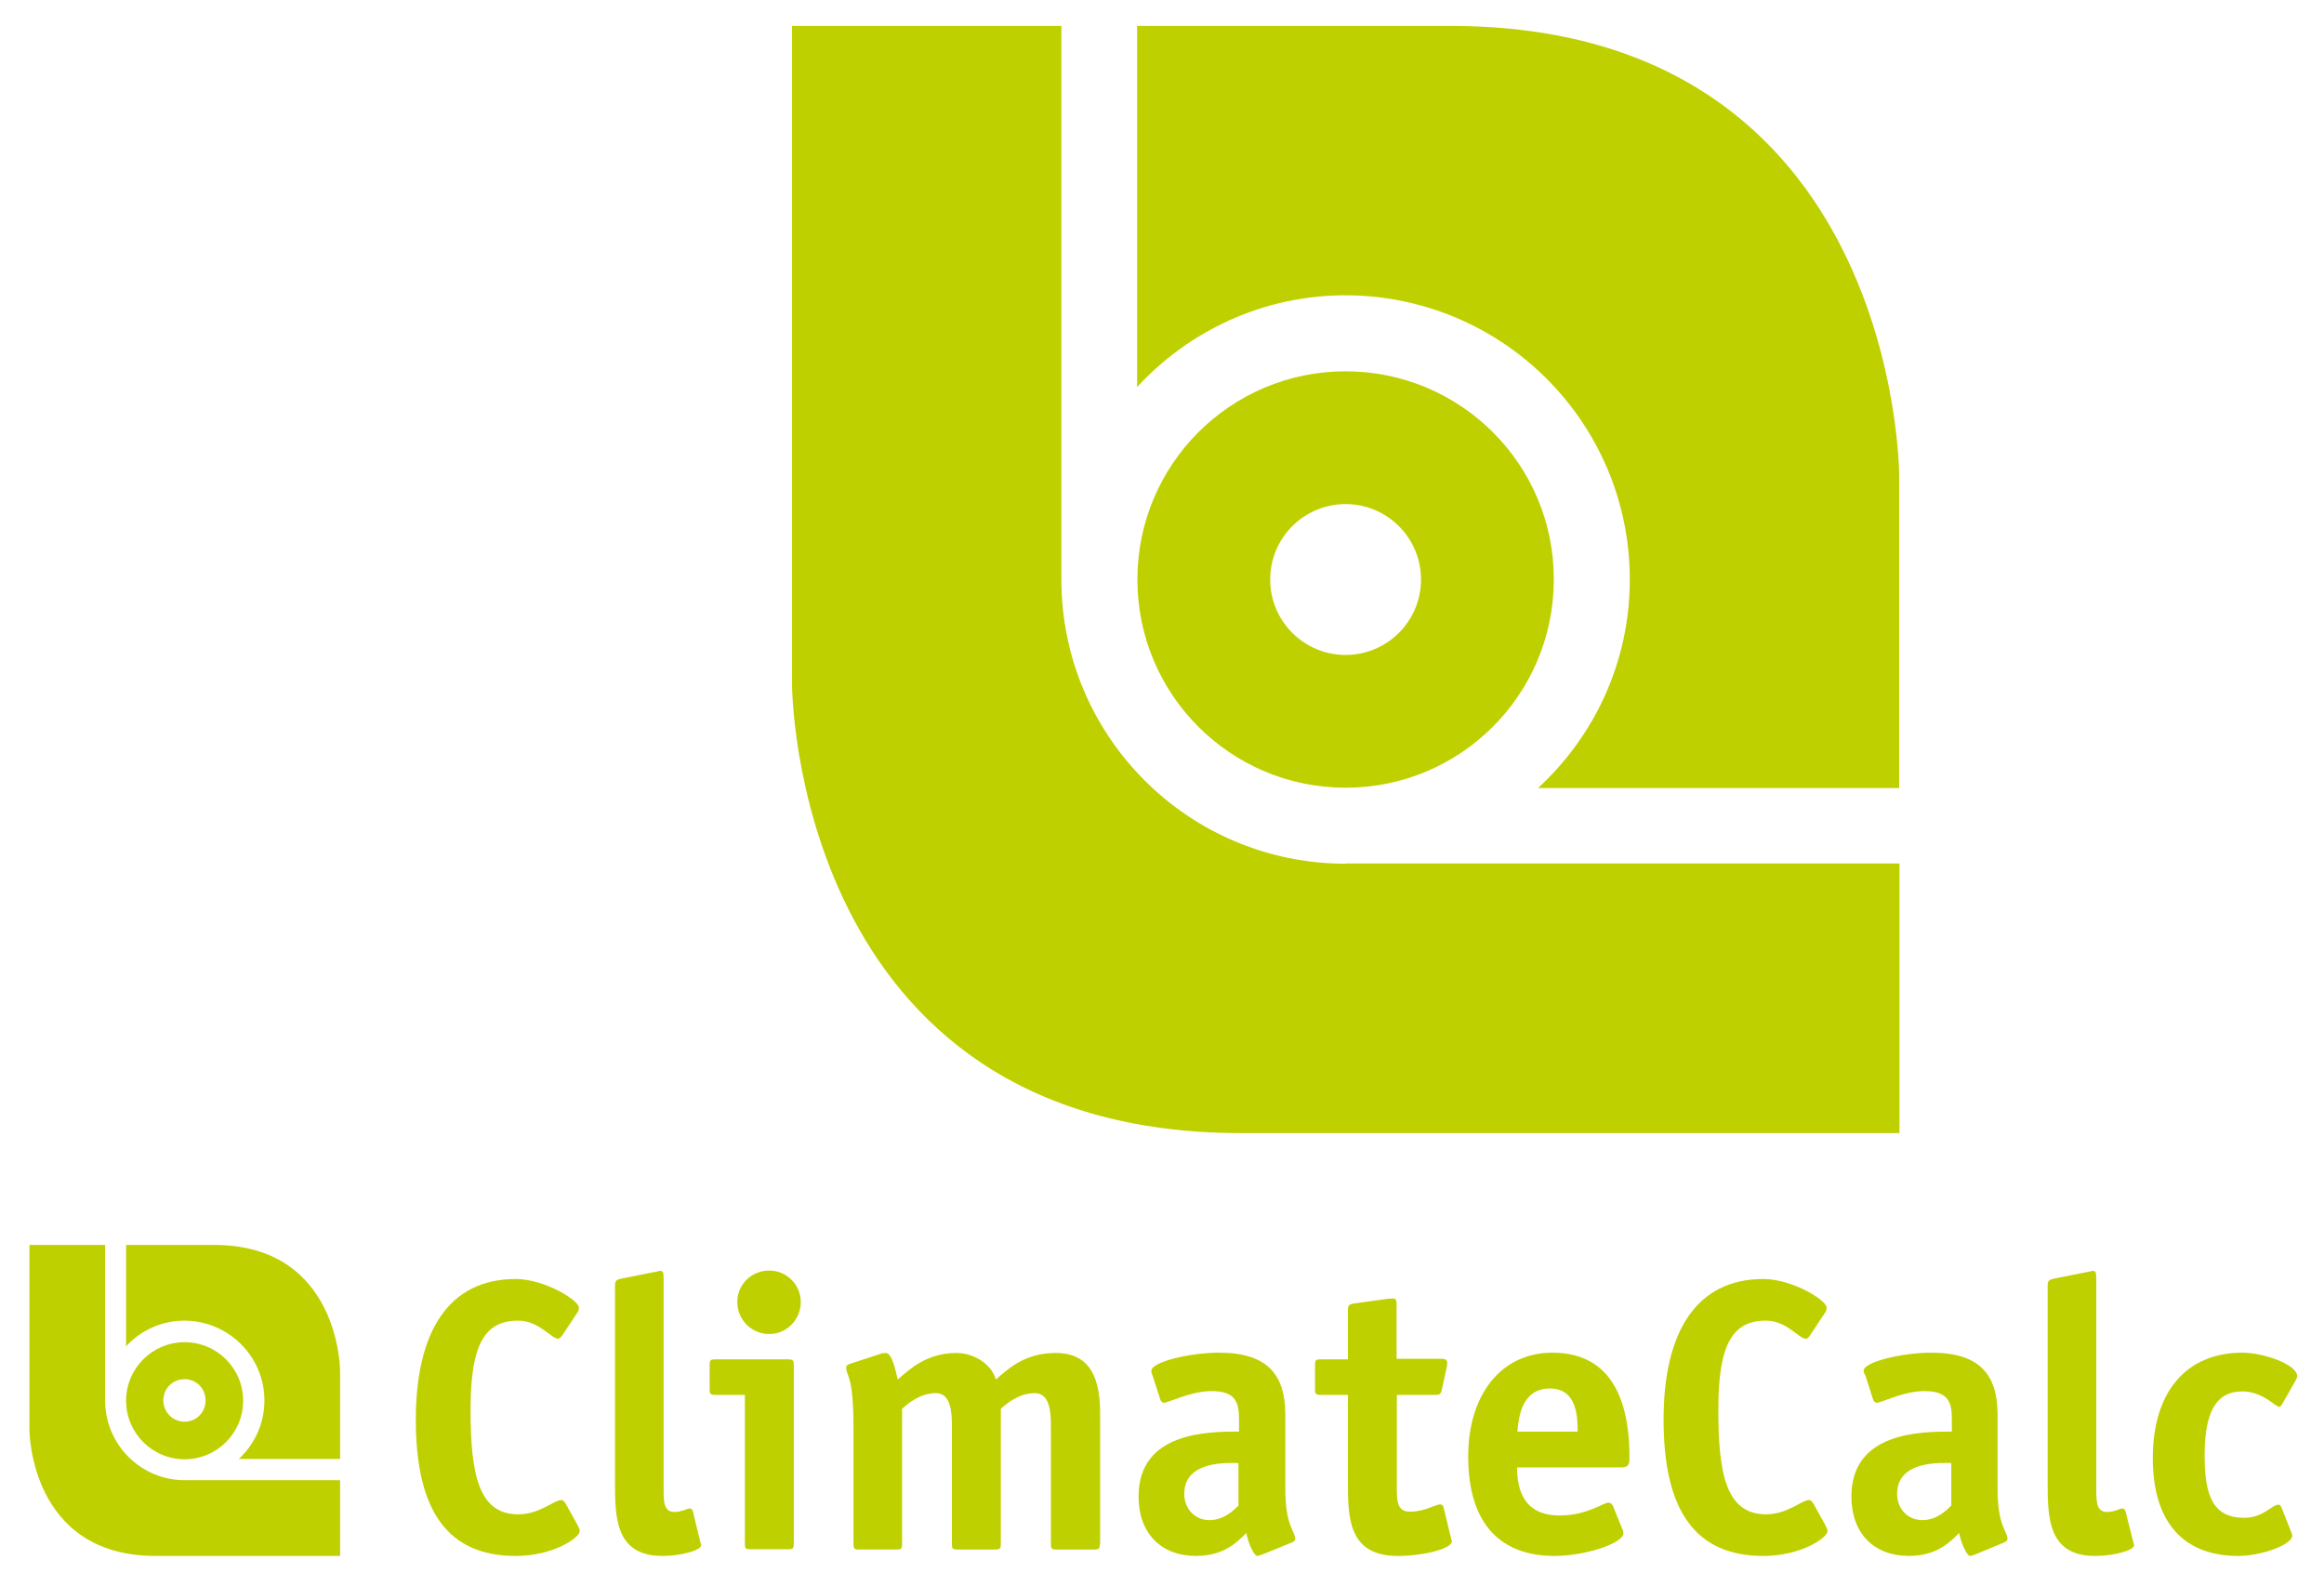
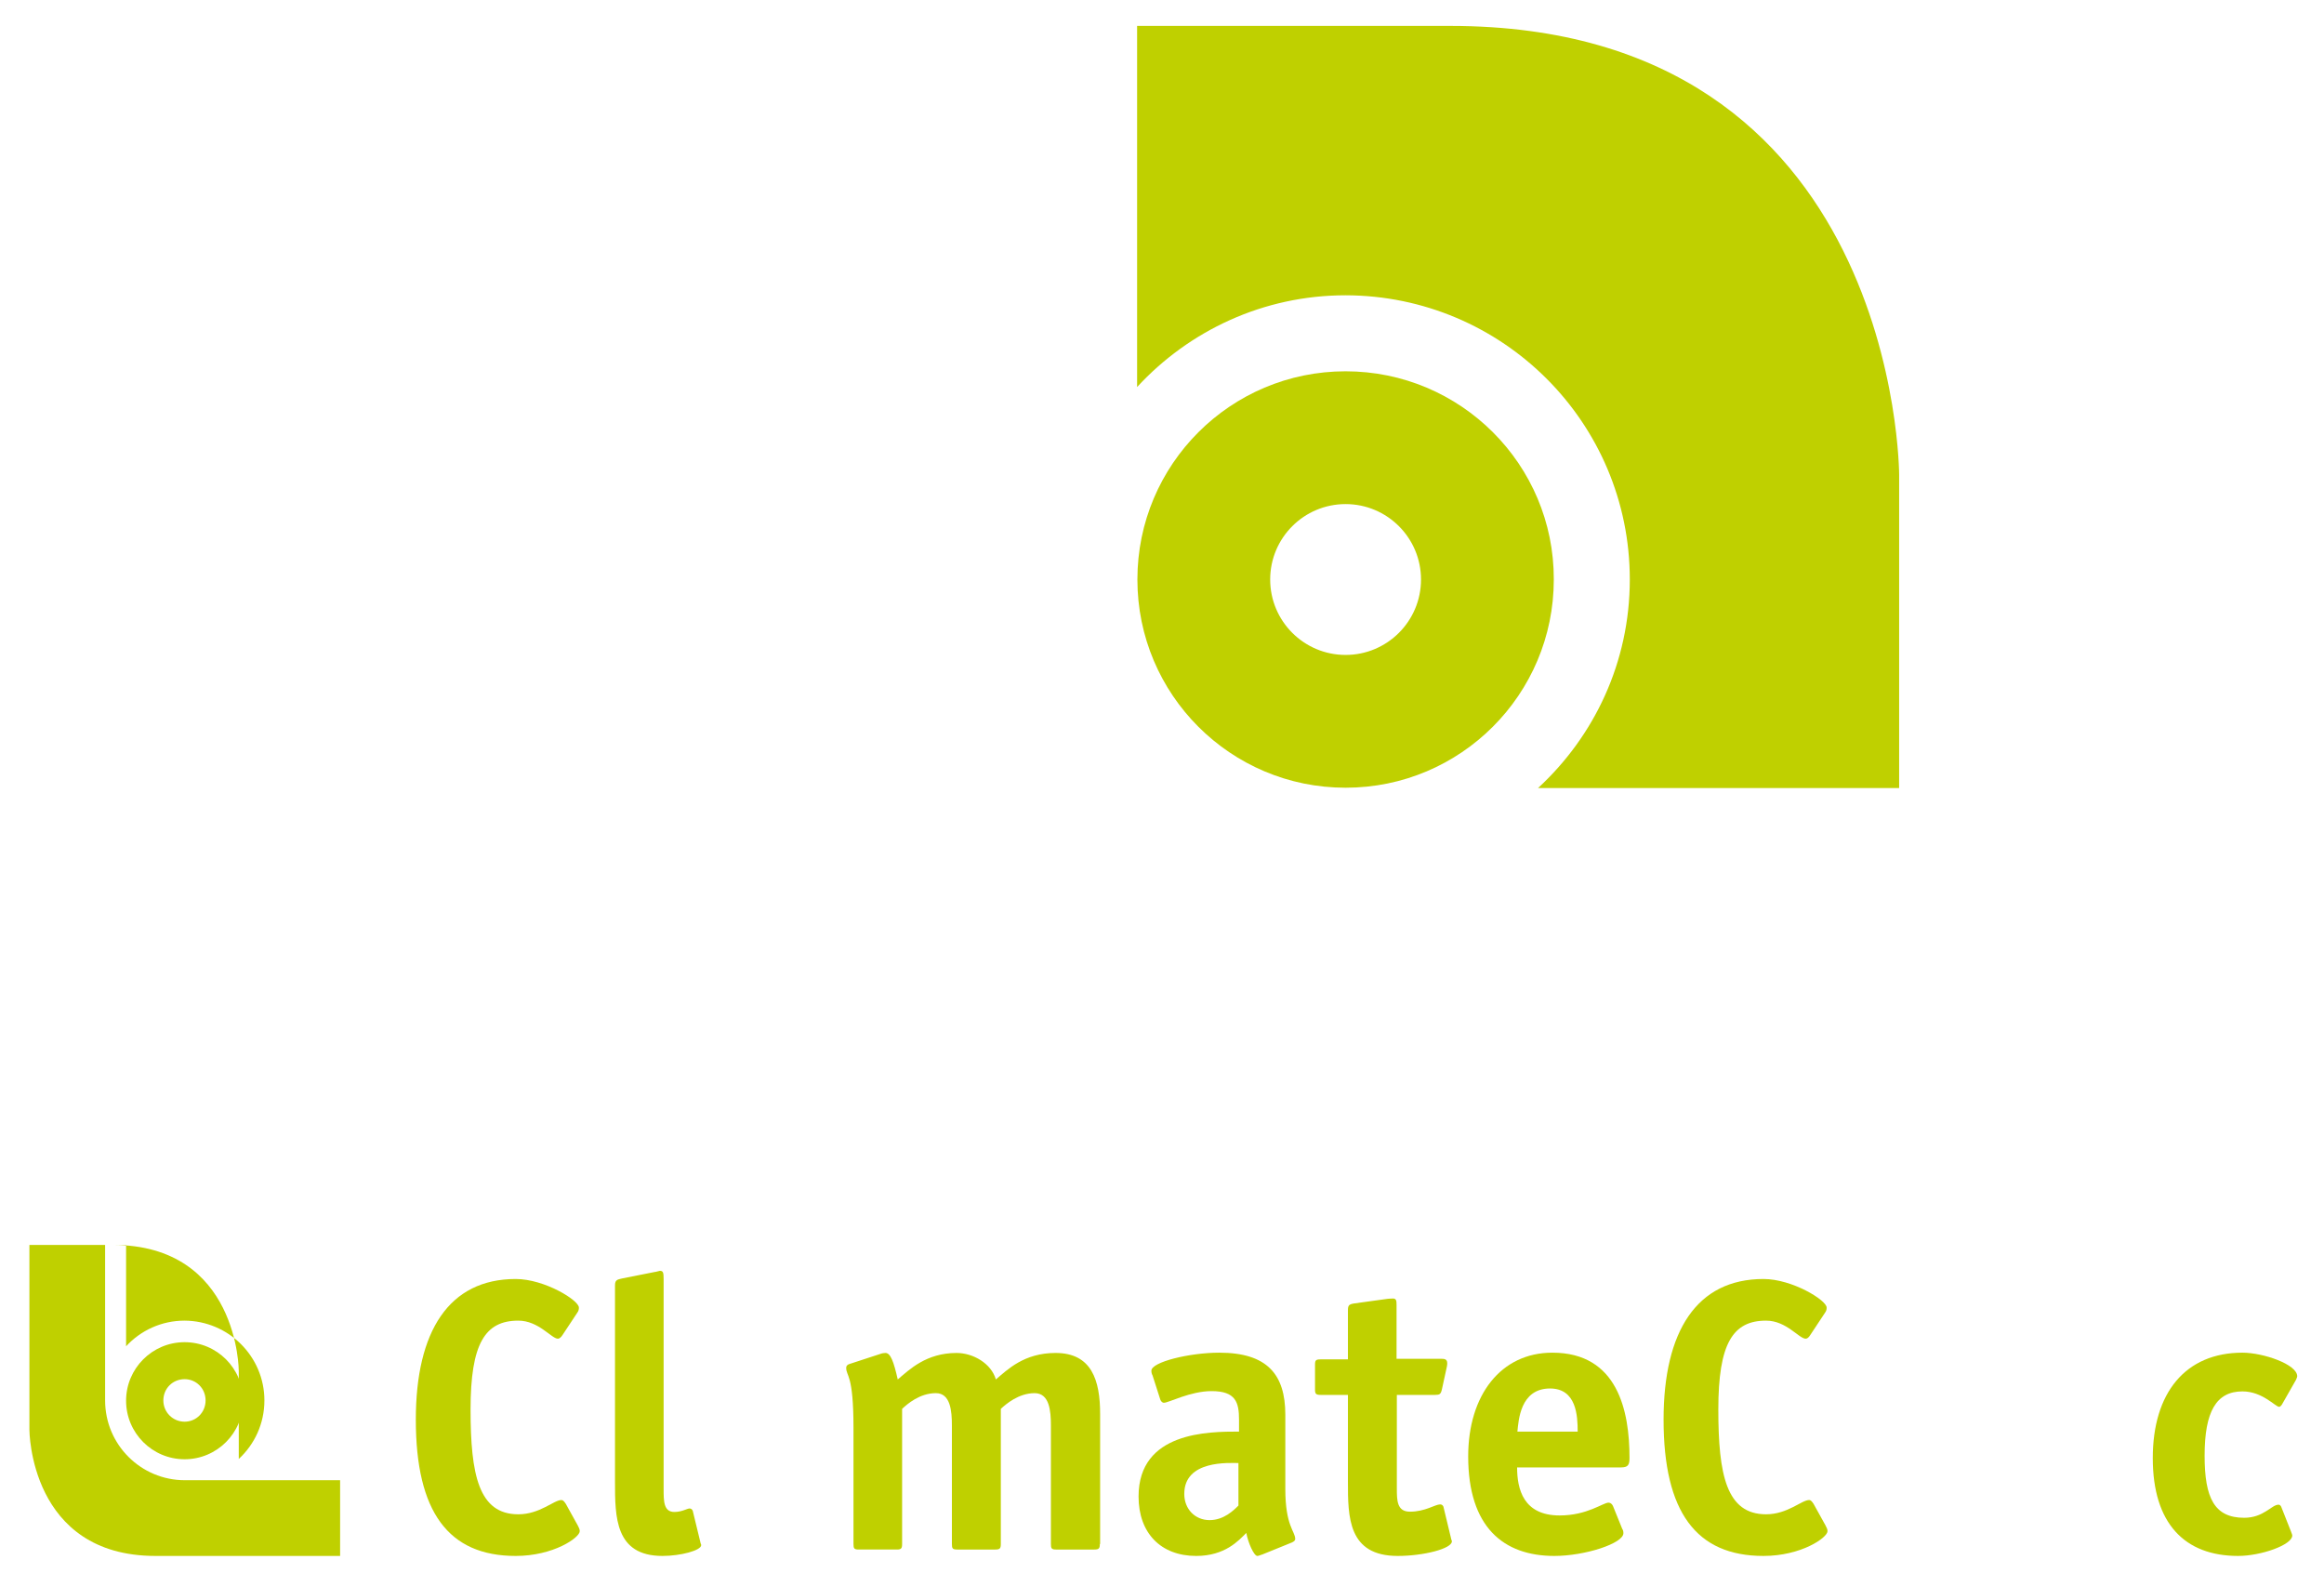
<svg xmlns="http://www.w3.org/2000/svg" version="1.0" id="Calque_1" x="0px" y="0px" viewBox="0 0 79.81 54.46" style="enable-background:new 0 0 79.81 54.46;" xml:space="preserve">
  <style type="text/css">
	.st0{fill:#BFD000;}
</style>
  <g>
    <g>
      <path class="st0" d="M19.84,52.38c0.04,0.08,0.07,0.13,0.07,0.2c0,0.22-0.9,0.85-2.2,0.85c-2.31,0-3.43-1.51-3.43-4.68    c0-3.04,1.14-4.83,3.43-4.83c0.99,0,2.17,0.73,2.17,0.98c0,0.05,0,0.11-0.07,0.2l-0.49,0.74c-0.05,0.08-0.11,0.13-0.16,0.13    c-0.22,0-0.66-0.62-1.36-0.62c-1.14,0-1.64,0.78-1.64,3.05c0,2.25,0.28,3.6,1.64,3.6c0.74,0,1.22-0.49,1.48-0.49    c0.05,0,0.09,0.04,0.15,0.13L19.84,52.38z" />
      <path class="st0" d="M24.05,52.95c0.01,0.07,0.03,0.07,0.03,0.11c0,0.18-0.7,0.37-1.33,0.37c-1.63,0-1.63-1.34-1.63-2.55v-6.74    c0-0.2,0.09-0.2,0.25-0.24l1.11-0.22c0.04,0,0.16-0.04,0.18-0.04c0.11,0,0.13,0.05,0.13,0.28v7.21c0,0.42,0,0.79,0.37,0.79    c0.26,0,0.44-0.12,0.52-0.12c0.05,0,0.09,0.03,0.11,0.08L24.05,52.95z" />
-       <path class="st0" d="M27.26,53.02c0,0.15-0.03,0.18-0.19,0.18h-1.31c-0.16,0-0.18-0.04-0.18-0.18V47.9h-1.02    c-0.16,0-0.19-0.04-0.19-0.18v-0.86c0-0.15,0.03-0.18,0.19-0.18h2.51c0.16,0,0.19,0.04,0.19,0.18V53.02z M26.42,45.81    c-0.61,0-1.1-0.49-1.1-1.1c0-0.61,0.49-1.08,1.1-1.08c0.59,0,1.08,0.48,1.08,1.08C27.5,45.32,27.01,45.81,26.42,45.81" />
      <path class="st0" d="M37.77,53.02c0,0.15-0.03,0.19-0.19,0.19h-1.31c-0.16,0-0.18-0.04-0.18-0.19v-4.07c0-0.5-0.05-1.11-0.56-1.11    c-0.55,0-0.99,0.38-1.16,0.54v4.64c0,0.15-0.03,0.19-0.19,0.19h-1.31c-0.16,0-0.18-0.04-0.18-0.19v-4.07    c0-0.5-0.05-1.11-0.55-1.11c-0.56,0-0.99,0.38-1.16,0.54v4.64c0,0.15-0.03,0.19-0.18,0.19h-1.31c-0.16,0-0.18-0.04-0.18-0.19    v-3.99c0-1.86-0.25-1.76-0.25-2.06c0-0.07,0.05-0.12,0.14-0.14l1.01-0.33c0.08-0.03,0.14-0.04,0.2-0.04    c0.17,0,0.28,0.29,0.42,0.91c0.4-0.34,0.98-0.91,2.02-0.91c0.57,0,1.19,0.36,1.35,0.91c0.4-0.34,0.97-0.91,2.05-0.91    c1.24,0,1.53,0.94,1.53,2.09V53.02z" />
      <path class="st0" d="M43.35,53.38c-0.05,0.01-0.12,0.05-0.17,0.05c-0.12,0-0.32-0.46-0.38-0.79c-0.26,0.26-0.73,0.79-1.72,0.79    c-1.22,0-1.98-0.79-1.98-2.04c0-2.23,2.41-2.23,3.45-2.23v-0.41c0-0.59-0.11-0.98-0.94-0.98c-0.74,0-1.47,0.4-1.64,0.4    c-0.07,0-0.12-0.08-0.13-0.13l-0.26-0.81c-0.03-0.05-0.04-0.11-0.04-0.16c0-0.3,1.31-0.62,2.33-0.62c1.65,0,2.27,0.75,2.27,2.13    v2.55c0,1.28,0.34,1.45,0.34,1.72c0,0.05-0.05,0.09-0.12,0.12L43.35,53.38z M42.54,50.24c-0.33,0-1.87-0.11-1.87,1.06    c0,0.52,0.37,0.9,0.87,0.9c0.49,0,0.83-0.34,0.99-0.5V50.24z" />
      <path class="st0" d="M49.83,52.82c0.01,0.07,0.03,0.07,0.03,0.11c0,0.25-0.97,0.5-1.86,0.5c-1.71,0-1.71-1.34-1.71-2.55V47.9    h-0.94c-0.16,0-0.19-0.04-0.19-0.18v-0.86c0-0.15,0.03-0.18,0.19-0.18h0.94V45c0-0.17,0.03-0.21,0.21-0.24l1.16-0.16    c0.04,0,0.09-0.01,0.17-0.01c0.12,0,0.13,0.07,0.13,0.22v1.85h1.51c0.12,0,0.23,0,0.23,0.15c0,0.03,0,0.05-0.01,0.11l-0.17,0.78    c-0.04,0.18-0.08,0.2-0.24,0.2h-1.31v3.2c0,0.42,0,0.81,0.45,0.81c0.53,0,0.86-0.25,1.04-0.25c0.05,0,0.09,0.03,0.11,0.08    L49.83,52.82z" />
      <path class="st0" d="M55.71,52.5c0.03,0.04,0.04,0.09,0.04,0.15c0,0.35-1.32,0.78-2.37,0.78c-1.75,0-2.96-0.99-2.96-3.42    c0-2.1,1.12-3.56,2.89-3.56c2.25,0,2.65,2.01,2.65,3.61c0,0.25-0.05,0.33-0.3,0.33H52.1c0,0.74,0.21,1.65,1.46,1.65    c0.95,0,1.49-0.44,1.68-0.44c0.07,0,0.12,0.05,0.15,0.11L55.71,52.5z M54.18,49.16c0-0.54-0.04-1.48-0.95-1.48    c-1.03,0-1.08,1.11-1.12,1.48H54.18z" />
      <path class="st0" d="M62.69,52.38c0.04,0.08,0.07,0.13,0.07,0.2c0,0.22-0.9,0.85-2.2,0.85c-2.31,0-3.43-1.51-3.43-4.68    c0-3.04,1.14-4.83,3.43-4.83c0.99,0,2.17,0.73,2.17,0.98c0,0.05,0,0.11-0.07,0.2l-0.49,0.74c-0.05,0.08-0.1,0.13-0.16,0.13    c-0.23,0-0.66-0.62-1.36-0.62c-1.14,0-1.64,0.78-1.64,3.05c0,2.25,0.28,3.6,1.64,3.6c0.74,0,1.22-0.49,1.48-0.49    c0.05,0,0.09,0.04,0.15,0.13L62.69,52.38z" />
-       <path class="st0" d="M67.83,53.38c-0.05,0.01-0.12,0.05-0.17,0.05c-0.12,0-0.32-0.46-0.38-0.79c-0.26,0.26-0.73,0.79-1.72,0.79    c-1.22,0-1.98-0.79-1.98-2.04c0-2.23,2.41-2.23,3.45-2.23v-0.41c0-0.59-0.11-0.98-0.94-0.98c-0.74,0-1.47,0.4-1.64,0.4    c-0.07,0-0.12-0.08-0.13-0.13l-0.26-0.81C64.02,47.17,64,47.12,64,47.07c0-0.3,1.31-0.62,2.33-0.62c1.65,0,2.27,0.75,2.27,2.13    v2.55c0,1.28,0.34,1.45,0.34,1.72c0,0.05-0.05,0.09-0.12,0.12L67.83,53.38z M67.02,50.24c-0.33,0-1.87-0.11-1.87,1.06    c0,0.52,0.37,0.9,0.87,0.9c0.49,0,0.83-0.34,0.99-0.5V50.24z" />
-       <path class="st0" d="M73.26,52.95c0.01,0.07,0.03,0.07,0.03,0.11c0,0.18-0.7,0.37-1.34,0.37c-1.63,0-1.63-1.34-1.63-2.55v-6.74    c0-0.2,0.09-0.2,0.25-0.24l1.11-0.22c0.04,0,0.16-0.04,0.18-0.04c0.11,0,0.13,0.05,0.13,0.28v7.21c0,0.42,0,0.79,0.37,0.79    c0.26,0,0.44-0.12,0.52-0.12c0.05,0,0.09,0.03,0.11,0.08L73.26,52.95z" />
      <path class="st0" d="M78.68,52.6c0.01,0.04,0.04,0.09,0.04,0.13c0,0.32-1.07,0.7-1.86,0.7c-1.84,0-2.93-1.12-2.93-3.36    c0-2.24,1.12-3.62,3.08-3.62c0.71,0,1.88,0.4,1.88,0.81c0,0.04-0.03,0.08-0.04,0.12l-0.49,0.86c-0.03,0.03-0.05,0.07-0.09,0.07    c-0.13,0-0.57-0.53-1.26-0.53c-0.9,0-1.3,0.69-1.3,2.21c0,1.46,0.34,2.13,1.36,2.13c0.67,0,0.94-0.45,1.18-0.45    c0.04,0,0.07,0.03,0.09,0.07L78.68,52.6z" />
      <path class="st0" d="M6.34,46.09c-1.11,0-2.01,0.9-2.01,2.01c0,1.11,0.9,2.01,2.01,2.01c1.11,0,2.01-0.9,2.01-2.01    C8.35,46.99,7.45,46.09,6.34,46.09 M6.34,48.82c-0.4,0-0.73-0.32-0.73-0.73s0.32-0.73,0.73-0.73c0.4,0,0.72,0.32,0.72,0.73    S6.74,48.82,6.34,48.82" />
-       <path class="st0" d="M9.08,48.09c0,0.8-0.34,1.51-0.88,2.01h3.48v-3.02c0,0,0-4.33-4.33-4.33H4.33v3.48    c0.5-0.54,1.21-0.88,2.01-0.88C7.85,45.36,9.08,46.58,9.08,48.09" />
+       <path class="st0" d="M9.08,48.09c0,0.8-0.34,1.51-0.88,2.01v-3.02c0,0,0-4.33-4.33-4.33H4.33v3.48    c0.5-0.54,1.21-0.88,2.01-0.88C7.85,45.36,9.08,46.58,9.08,48.09" />
      <path class="st0" d="M6.35,50.83L6.35,50.83c-1.51,0-2.74-1.22-2.74-2.74v0v-5.34h-2.6v6.35c0,0,0,4.33,4.33,4.33h6.34v-2.6H6.35z    " />
    </g>
    <g>
      <path class="st0" d="M46.21,12.75c-3.95,0-7.15,3.2-7.15,7.15c0,3.95,3.2,7.15,7.15,7.15c3.95,0,7.15-3.2,7.15-7.15    C53.37,15.95,50.16,12.75,46.21,12.75 M46.21,22.49c-1.43,0-2.59-1.16-2.59-2.59c0-1.43,1.16-2.59,2.59-2.59    c1.43,0,2.59,1.16,2.59,2.59C48.8,21.33,47.64,22.49,46.21,22.49" />
      <path class="st0" d="M55.97,19.9c0,2.84-1.22,5.38-3.15,7.16h12.4V16.31c0,0,0-15.42-15.41-15.42H39.05v12.4    c1.78-1.93,4.33-3.15,7.16-3.15C51.6,10.15,55.97,14.51,55.97,19.9" />
-       <path class="st0" d="M46.22,29.66C46.22,29.66,46.22,29.66,46.22,29.66c-5.4,0-9.77-4.37-9.77-9.76V0.89H27.2V23.5    c0,0,0,15.41,15.42,15.41h22.61v-9.26H46.22z" />
    </g>
  </g>
</svg>